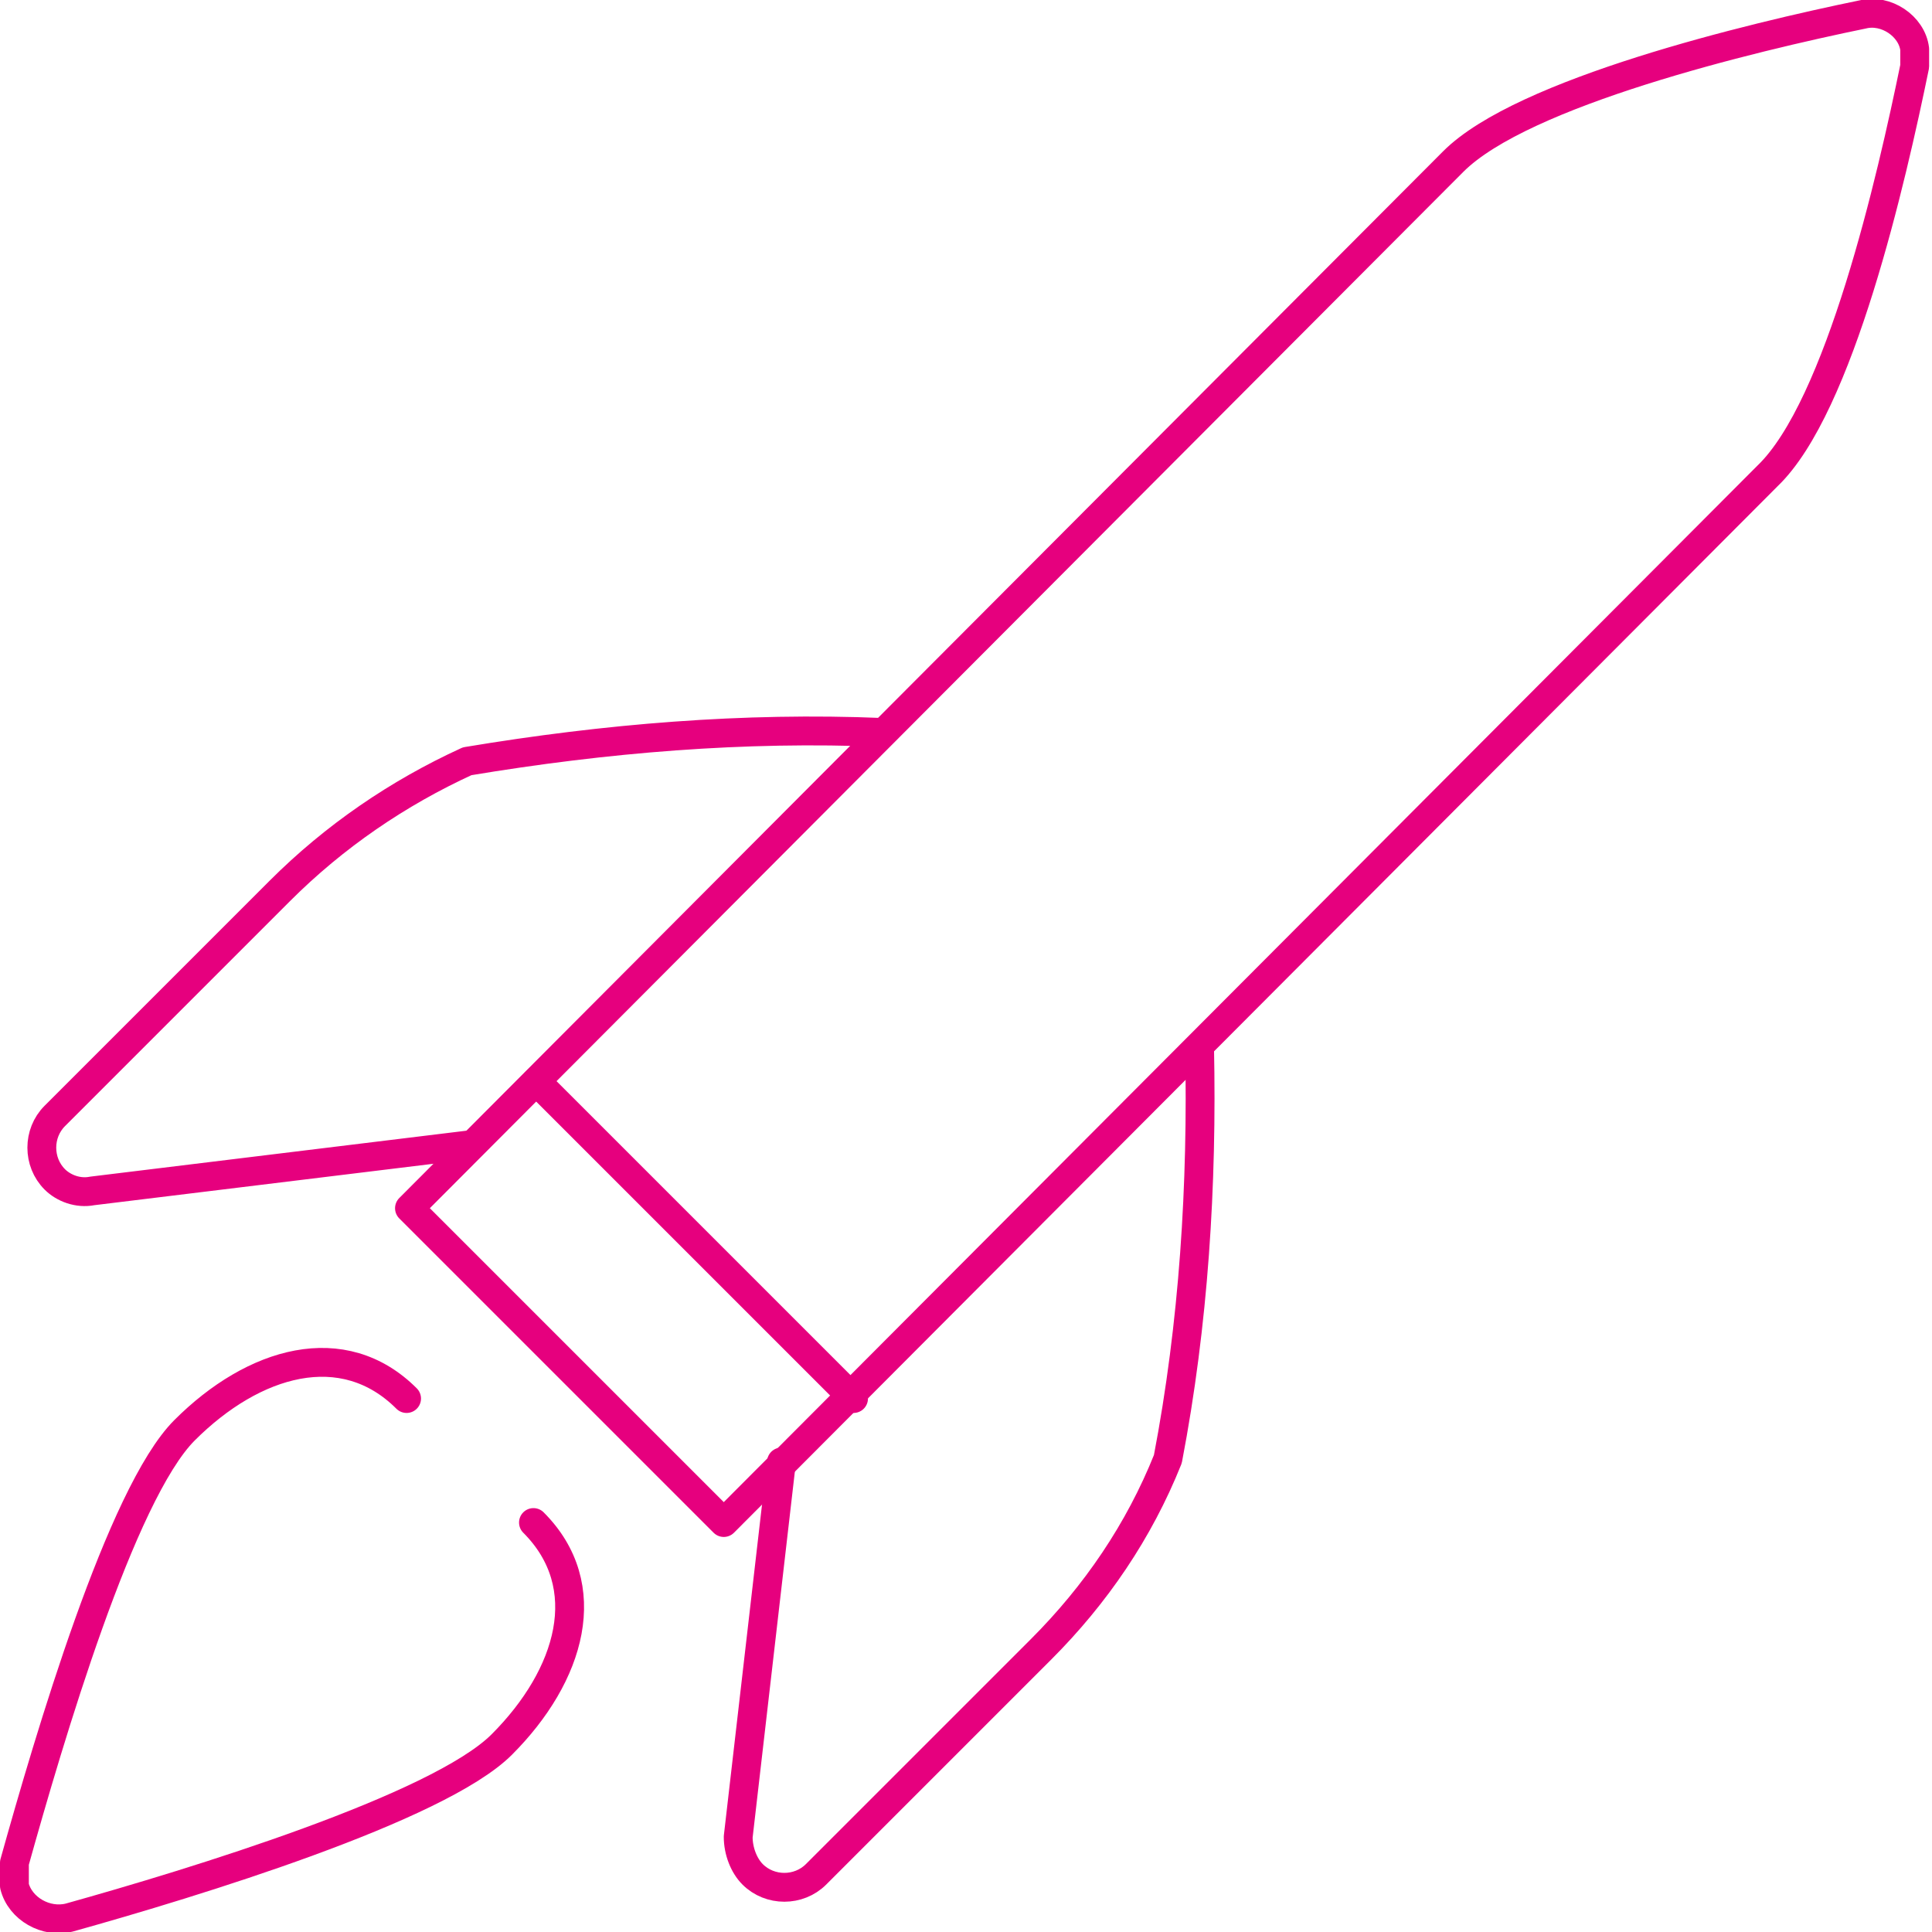
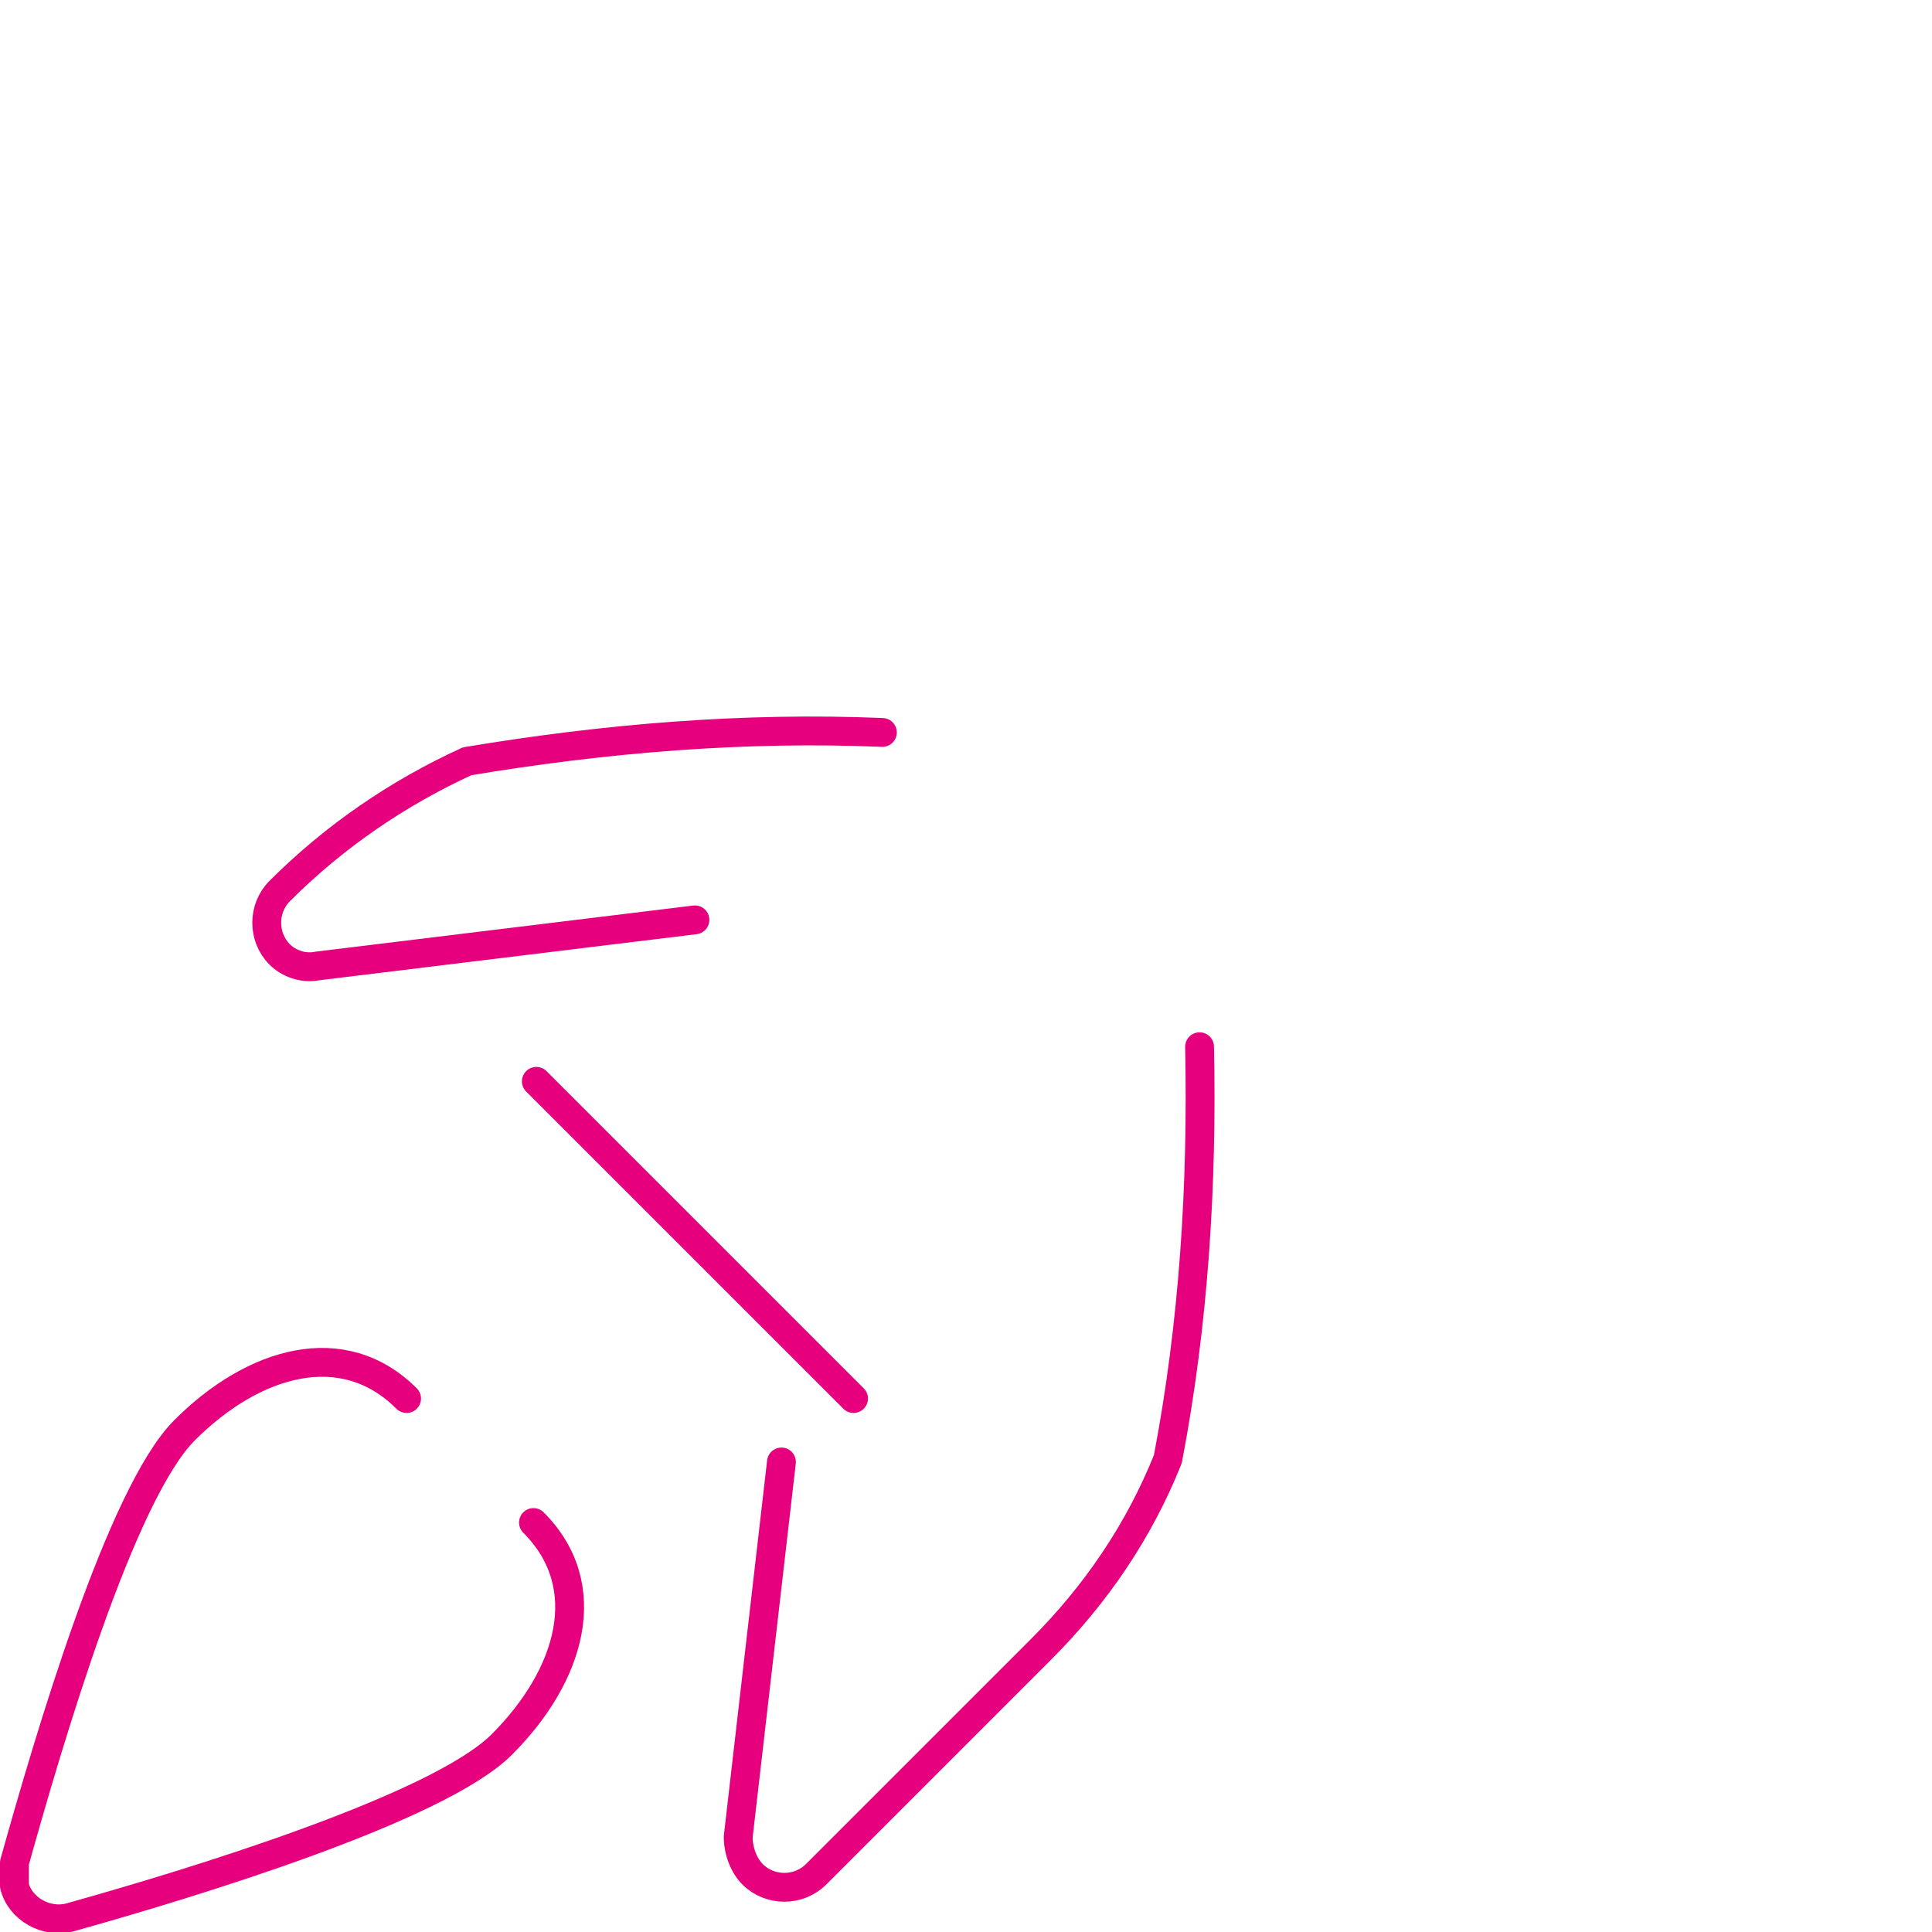
<svg xmlns="http://www.w3.org/2000/svg" id="Laag_1" version="1.1" viewBox="0 0 67 67">
  <defs>
    <style> .st0 { fill: none; stroke: #e6007e; stroke-linecap: round; stroke-linejoin: round; } </style>
  </defs>
-   <path class="st0" d="M14.2,41.9S48.2,7.8,50.4,5.6c2.4-2.4,10.3-4.3,14.2-5.1.8-.2,1.7.4,1.8,1.2,0,.2,0,.4,0,.6-.8,3.9-2.6,11.8-5.1,14.2L25.1,52.8l-10.9-10.9h0Z" />
  <path class="st0" d="M18.6,37.5l11,11" />
  <path class="st0" d="M41.6,36.3c.1,4.8-.2,9.6-1.1,14.3-1,2.5-2.5,4.7-4.4,6.6l-7.8,7.8c-.6.6-1.6.6-2.2,0-.3-.3-.5-.8-.5-1.3l1.5-13" />
-   <path class="st0" d="M30.6,25.4c-4.8-.2-9.6.2-14.4,1-2.4,1.1-4.6,2.6-6.5,4.5l-7.8,7.8c-.6.6-.6,1.6,0,2.2.3.3.8.5,1.3.4l13.1-1.6" />
+   <path class="st0" d="M30.6,25.4c-4.8-.2-9.6.2-14.4,1-2.4,1.1-4.6,2.6-6.5,4.5c-.6.6-.6,1.6,0,2.2.3.3.8.5,1.3.4l13.1-1.6" />
  <path class="st0" d="M18.5,52.8c2.2,2.2,1.3,5.3-1.1,7.7-2.2,2.2-10.7,4.8-15,6-.8.2-1.7-.3-1.9-1.1,0-.3,0-.5,0-.8,1.2-4.3,3.7-12.8,5.9-15,2.4-2.4,5.5-3.3,7.7-1.1" />
</svg>